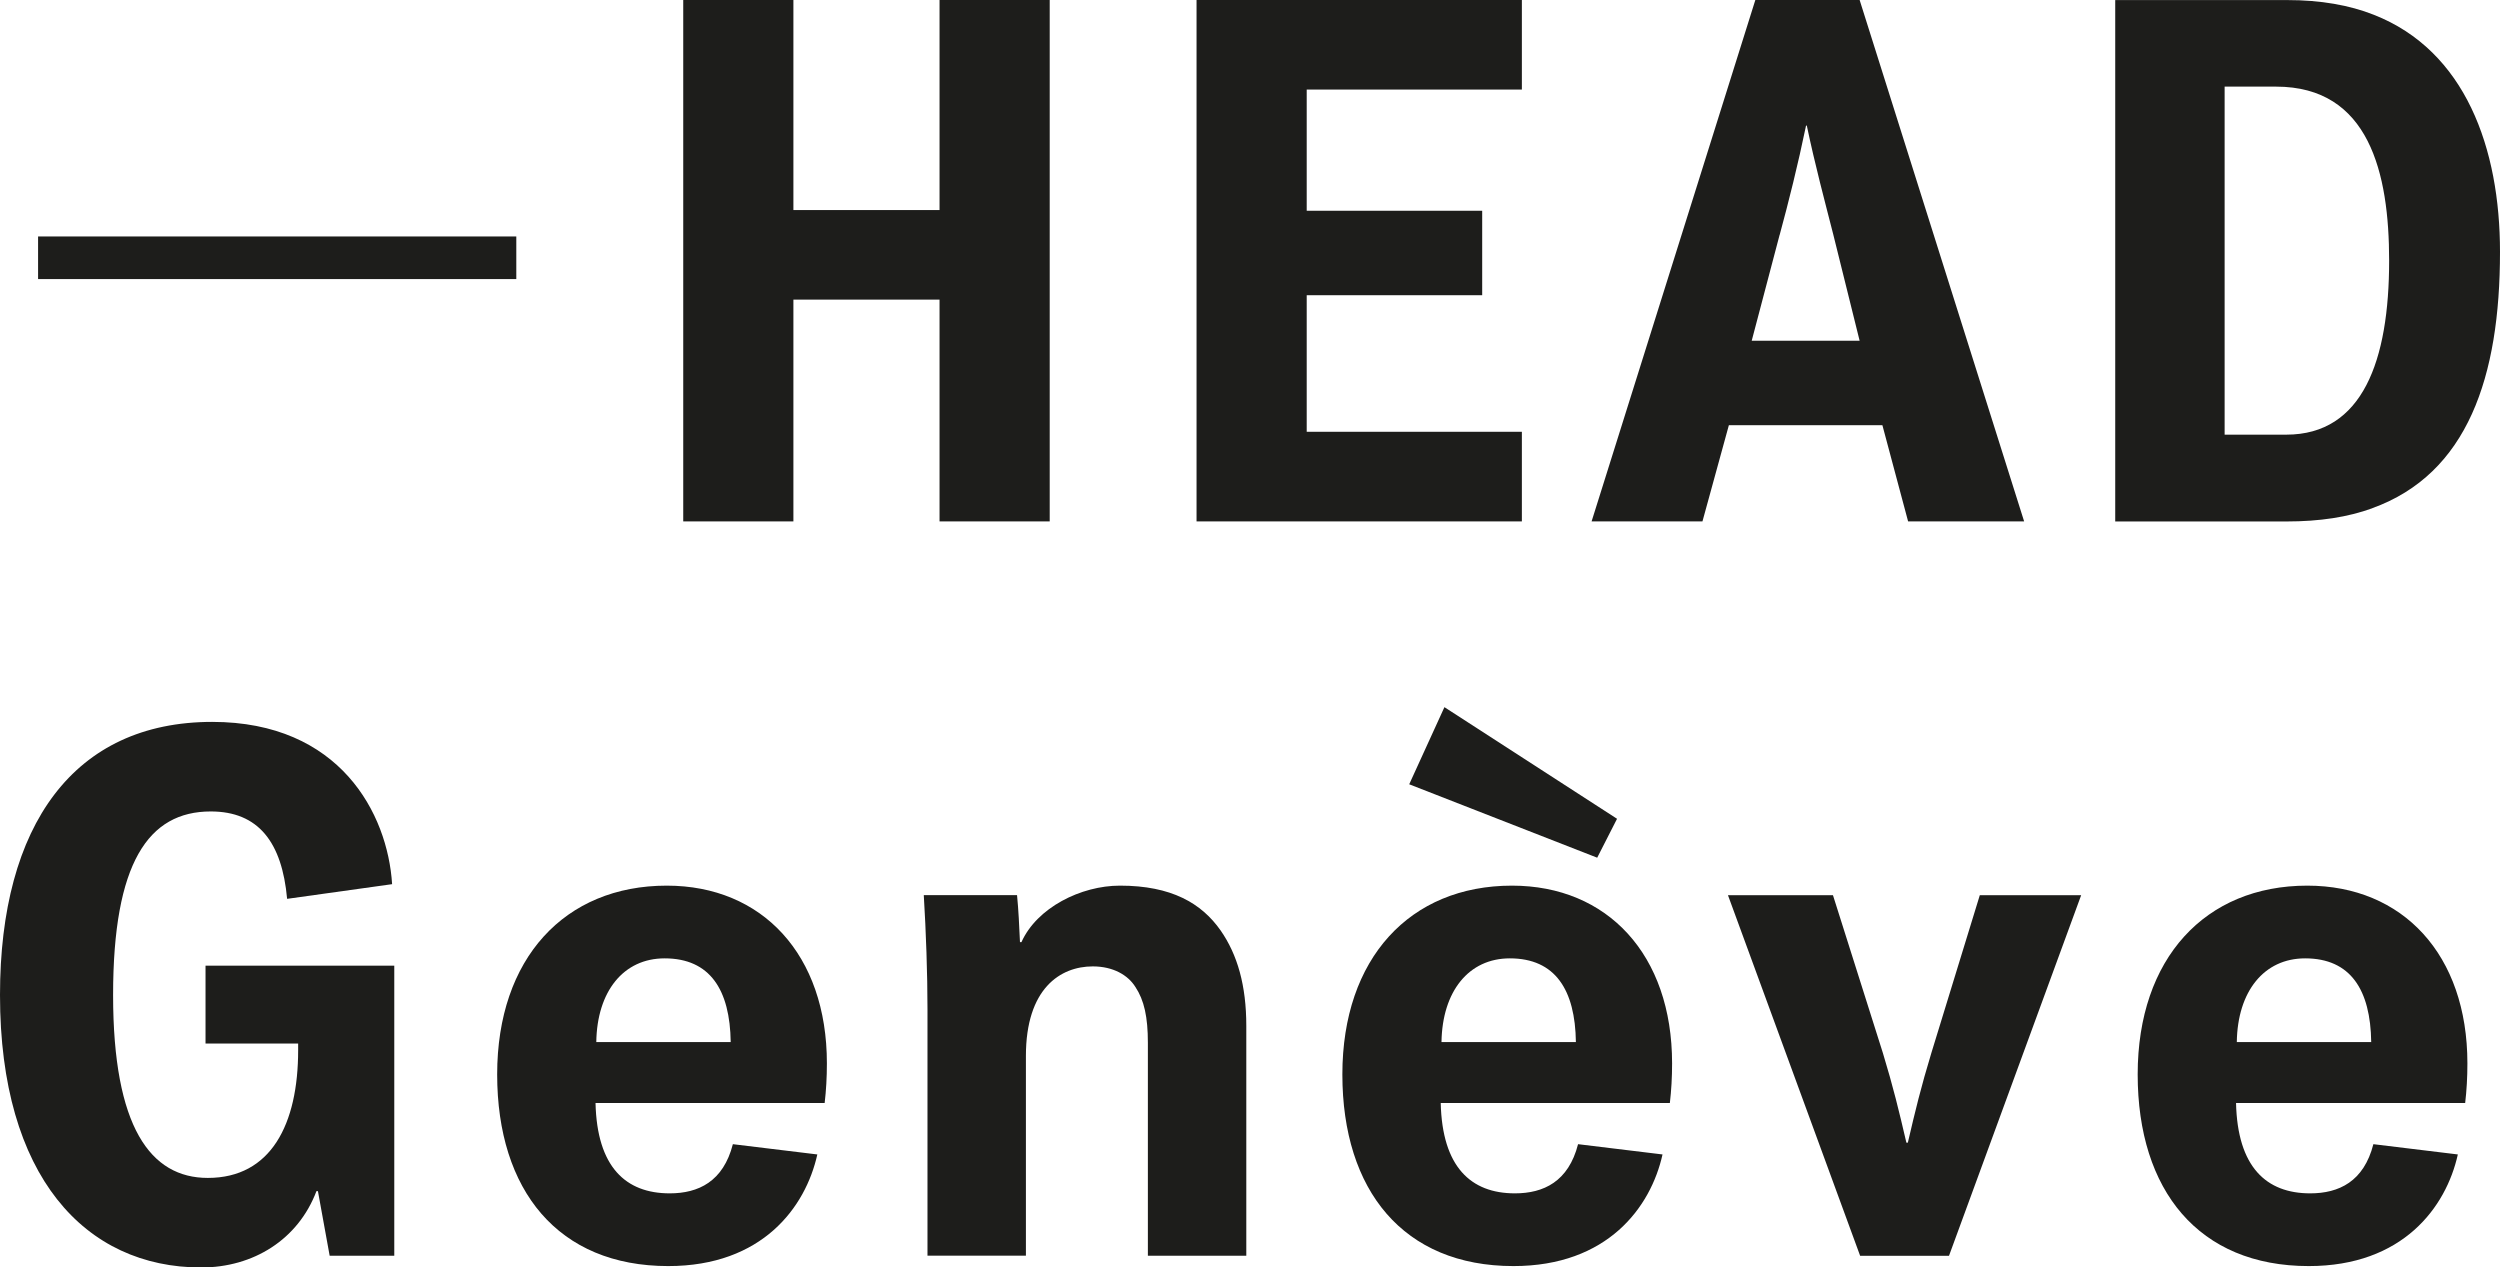
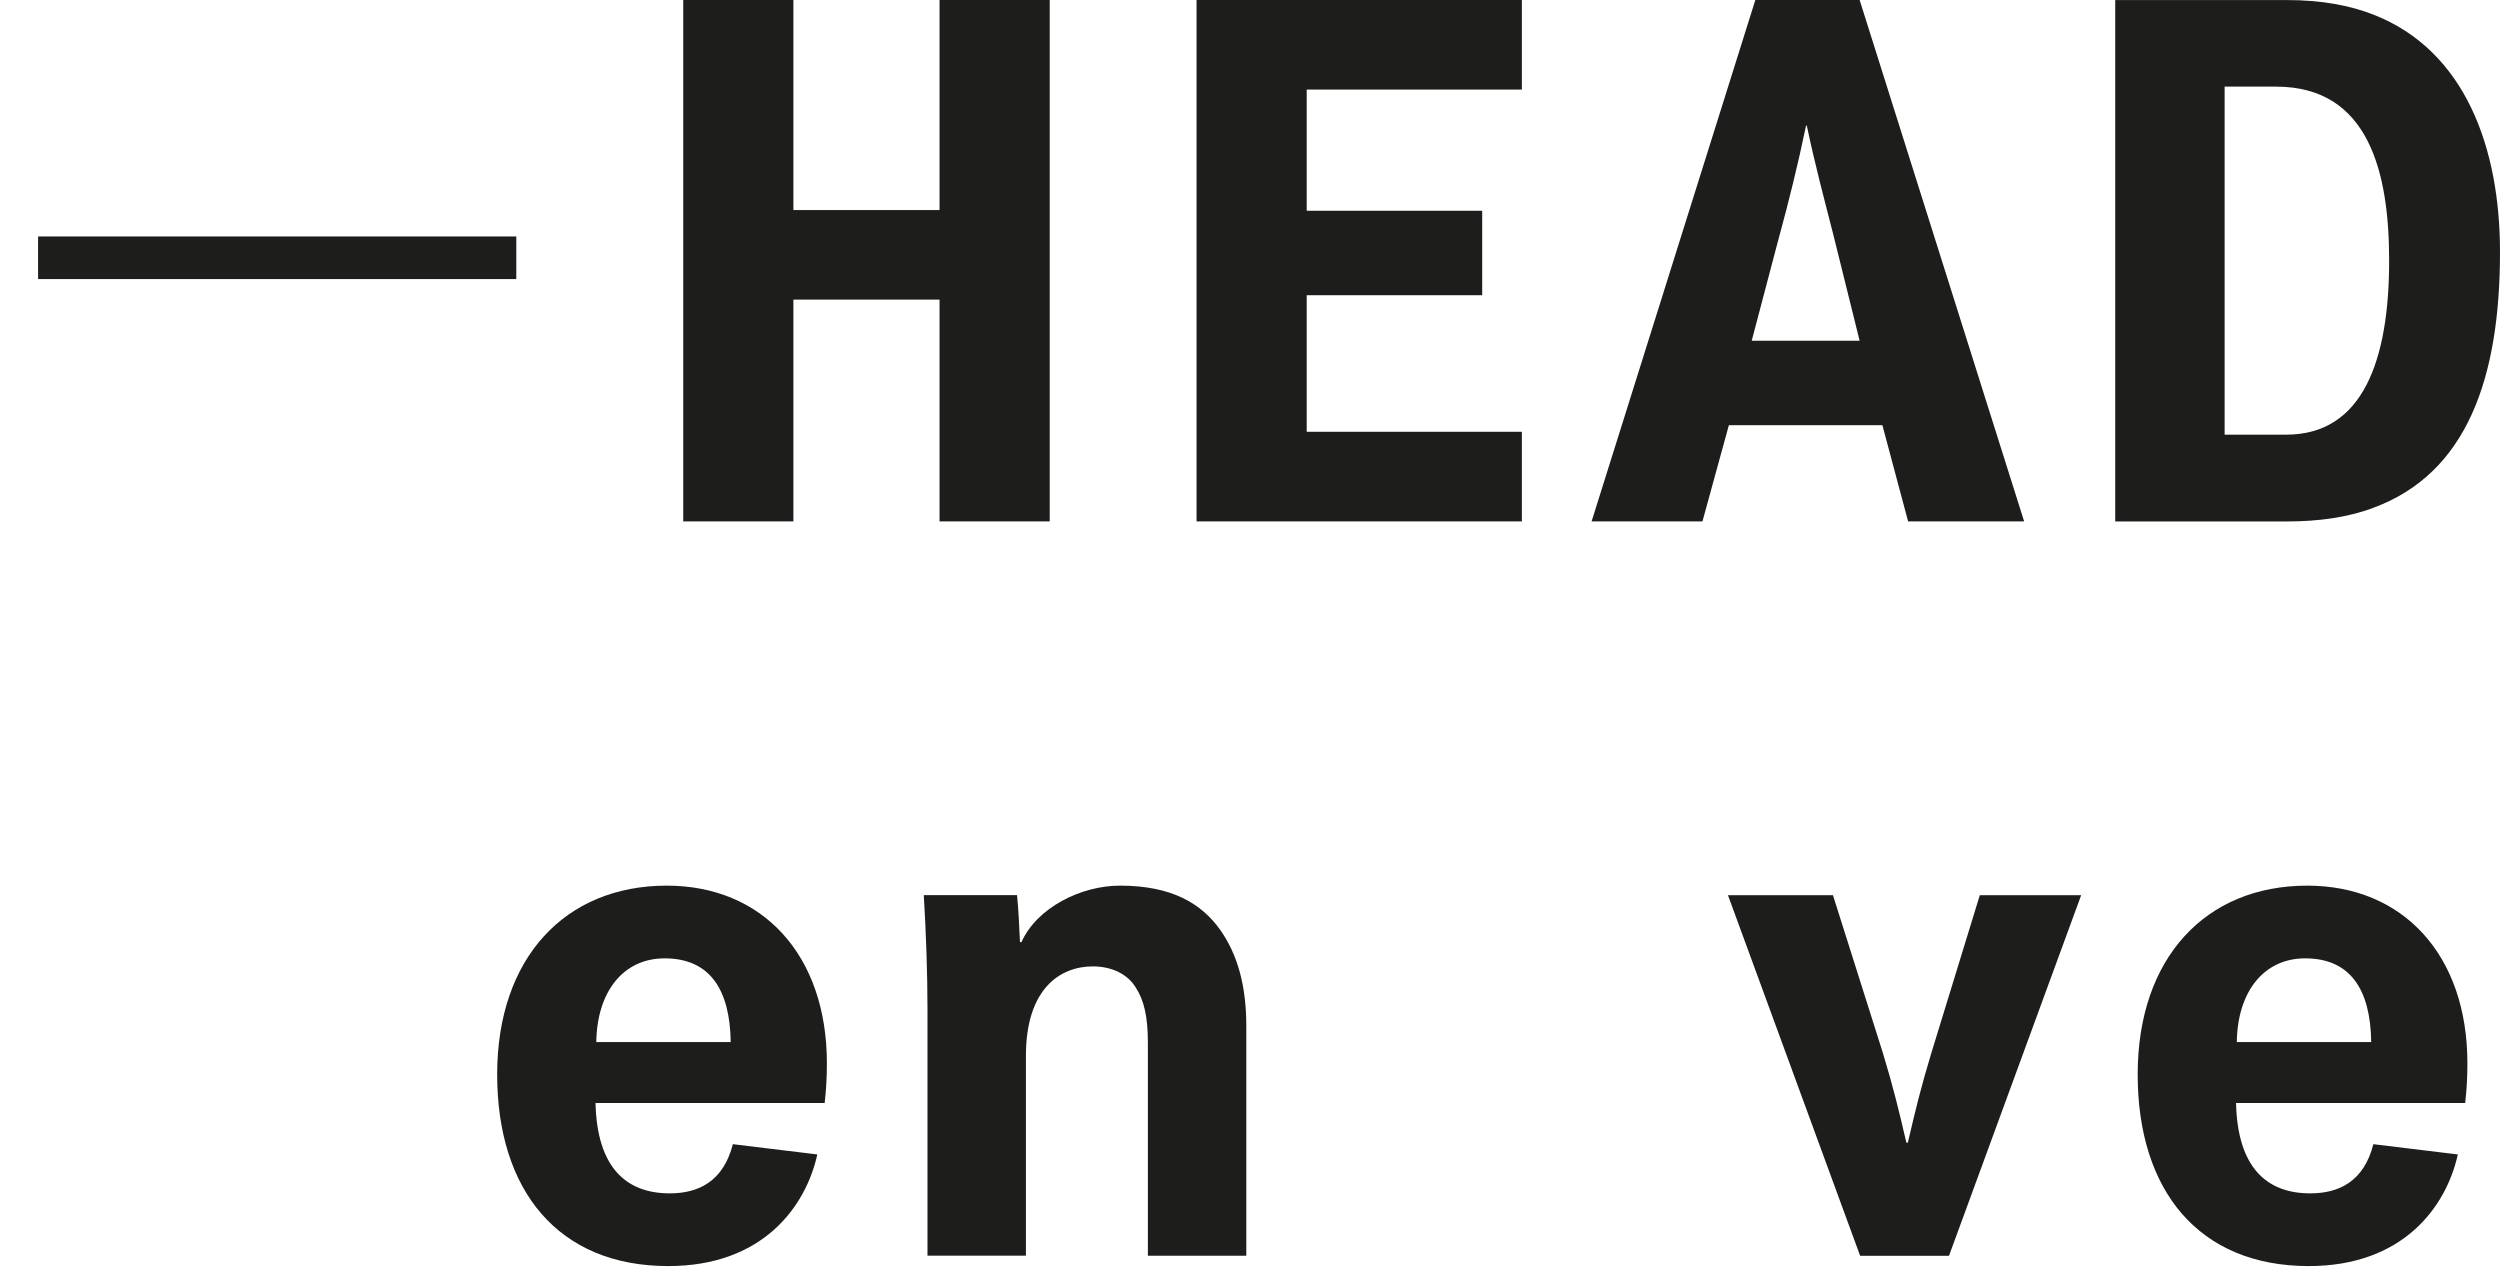
<svg xmlns="http://www.w3.org/2000/svg" id="Calque_2" viewBox="0 0 391.92 198.7">
  <defs>
    <style>
      .cls-1 {
        fill: #1d1d1b;
      }
    </style>
  </defs>
  <g id="Calque_1-2" data-name="Calque_1">
    <g>
      <path class="cls-1" d="M104.53,138.84c-16,0-26.59,11.4-26.59,29.59s9.56,30.05,26.82,30.05c14.74,0,21.53-9.21,23.37-17.5l-13.24-1.61c-1.5,5.87-5.41,7.71-9.9,7.71-6.91,0-11.4-4.14-11.63-14.16h35.92c.23-1.96.35-4.03.35-6.22,0-17.04-10.13-27.86-25.1-27.86ZM93.48,163.36c.11-7.94,4.26-13.12,10.71-13.12,7.14,0,10.25,4.95,10.36,13.12h-21.07Z" />
      <path class="cls-1" d="M175.56,138.84c-6.1,0-13.01,3.45-15.43,8.86h-.23c-.11-2.42-.23-5.07-.46-7.37h-14.62c.35,5.76.58,12.32.58,17.84v38.68h15.43v-31.31c0-10.59,5.41-14.04,10.48-14.04,3.22,0,5.53,1.38,6.68,3.22,1.38,2.07,1.96,4.72,1.96,8.75v33.39h15.43v-36.03c0-6.33-1.38-11.17-4.03-14.97-2.99-4.26-7.71-7.02-15.77-7.02Z" />
-       <path class="cls-1" d="M32.23,163.59h14.51v1.04c0,11.63-4.26,20.03-14.16,20.03-8.98,0-14.85-7.94-14.85-28.67s5.53-28.78,15.31-28.78c7.48,0,11.17,4.83,11.97,13.7l16.46-2.3c-.69-11.05-8.17-25.44-28.21-25.44C11.63,113.17,0,129.28,0,155.99c0,28.44,13.35,42.71,31.54,42.71,8.17,0,15.2-4.37,18.07-11.97h.23l1.84,10.13h10.13v-45.47h-29.59v12.2Z" />
      <path class="cls-1" d="M302.77,165.09c-1.61,5.3-2.53,9.09-3.68,14.04h-.23c-1.15-4.95-2.07-8.75-3.68-14.04l-7.83-24.75h-16.46l20.72,56.53h13.93l20.72-56.53h-15.89l-7.6,24.75Z" />
      <path class="cls-1" d="M361.71,138.84c-16,0-26.59,11.4-26.59,29.59s9.56,30.05,26.82,30.05c14.74,0,21.53-9.21,23.37-17.5l-13.24-1.61c-1.5,5.87-5.41,7.71-9.9,7.71-6.91,0-11.4-4.14-11.63-14.16h35.92c.23-1.96.35-4.03.35-6.22,0-17.04-10.13-27.86-25.1-27.86ZM350.66,163.36c.11-7.94,4.26-13.12,10.71-13.12,7.14,0,10.25,4.95,10.36,13.12h-21.07Z" />
-       <polygon class="cls-1" points="220.92 122.95 250.39 134.46 253.5 128.36 226.44 110.86 220.92 122.95" />
-       <path class="cls-1" d="M237.03,138.84c-16,0-26.59,11.4-26.59,29.59s9.56,30.05,26.82,30.05c14.74,0,21.53-9.21,23.37-17.5l-13.24-1.61c-1.5,5.87-5.41,7.71-9.9,7.71-6.91,0-11.4-4.14-11.63-14.16h35.92c.23-1.96.35-4.03.35-6.22,0-17.04-10.13-27.86-25.1-27.86ZM225.98,163.36c.12-7.94,4.26-13.12,10.71-13.12,7.14,0,10.25,4.95,10.36,13.12h-21.07Z" />
      <polygon class="cls-1" points="238.58 67.69 204.85 67.69 204.85 46.28 232.36 46.28 232.36 33.04 204.85 33.04 204.85 14.04 238.58 14.04 238.58 0 187.58 0 187.58 81.74 238.58 81.74 238.58 67.69" />
      <polygon class="cls-1" points="124.38 46.97 147.29 46.97 147.29 81.74 164.56 81.74 164.56 0 147.29 0 147.29 32.93 124.38 32.93 124.38 0 107.11 0 107.11 81.74 124.38 81.74 124.38 46.97" />
      <path class="cls-1" d="M295.1,66.66l4.03,15.08h18.19L291.53,0h-16.35l-25.67,81.74h17.38l4.14-15.08h24.06ZM278.99,36.84c1.38-5.07,2.88-11.05,4.14-17.15h.12c1.27,6.1,2.88,12.09,4.14,17.04l4.14,16.69h-16.92l4.37-16.58Z" />
      <rect class="cls-1" x="5.97" y="37.07" width="74.97" height="6.68" />
      <path class="cls-1" d="M371.89,79.67c14.97-5.41,20.03-20.61,20.03-40.18,0-16.23-5.41-31.54-19.8-37.18-3.8-1.5-8.29-2.3-13.58-2.3h-26.94v81.74h26.82c5.3,0,9.67-.69,13.47-2.07ZM348.75,13.58h8.06c14.62,0,17.73,13.58,17.73,27.28,0,15.66-4.14,27.28-16.12,27.28h-9.67V13.58Z" />
    </g>
  </g>
</svg>